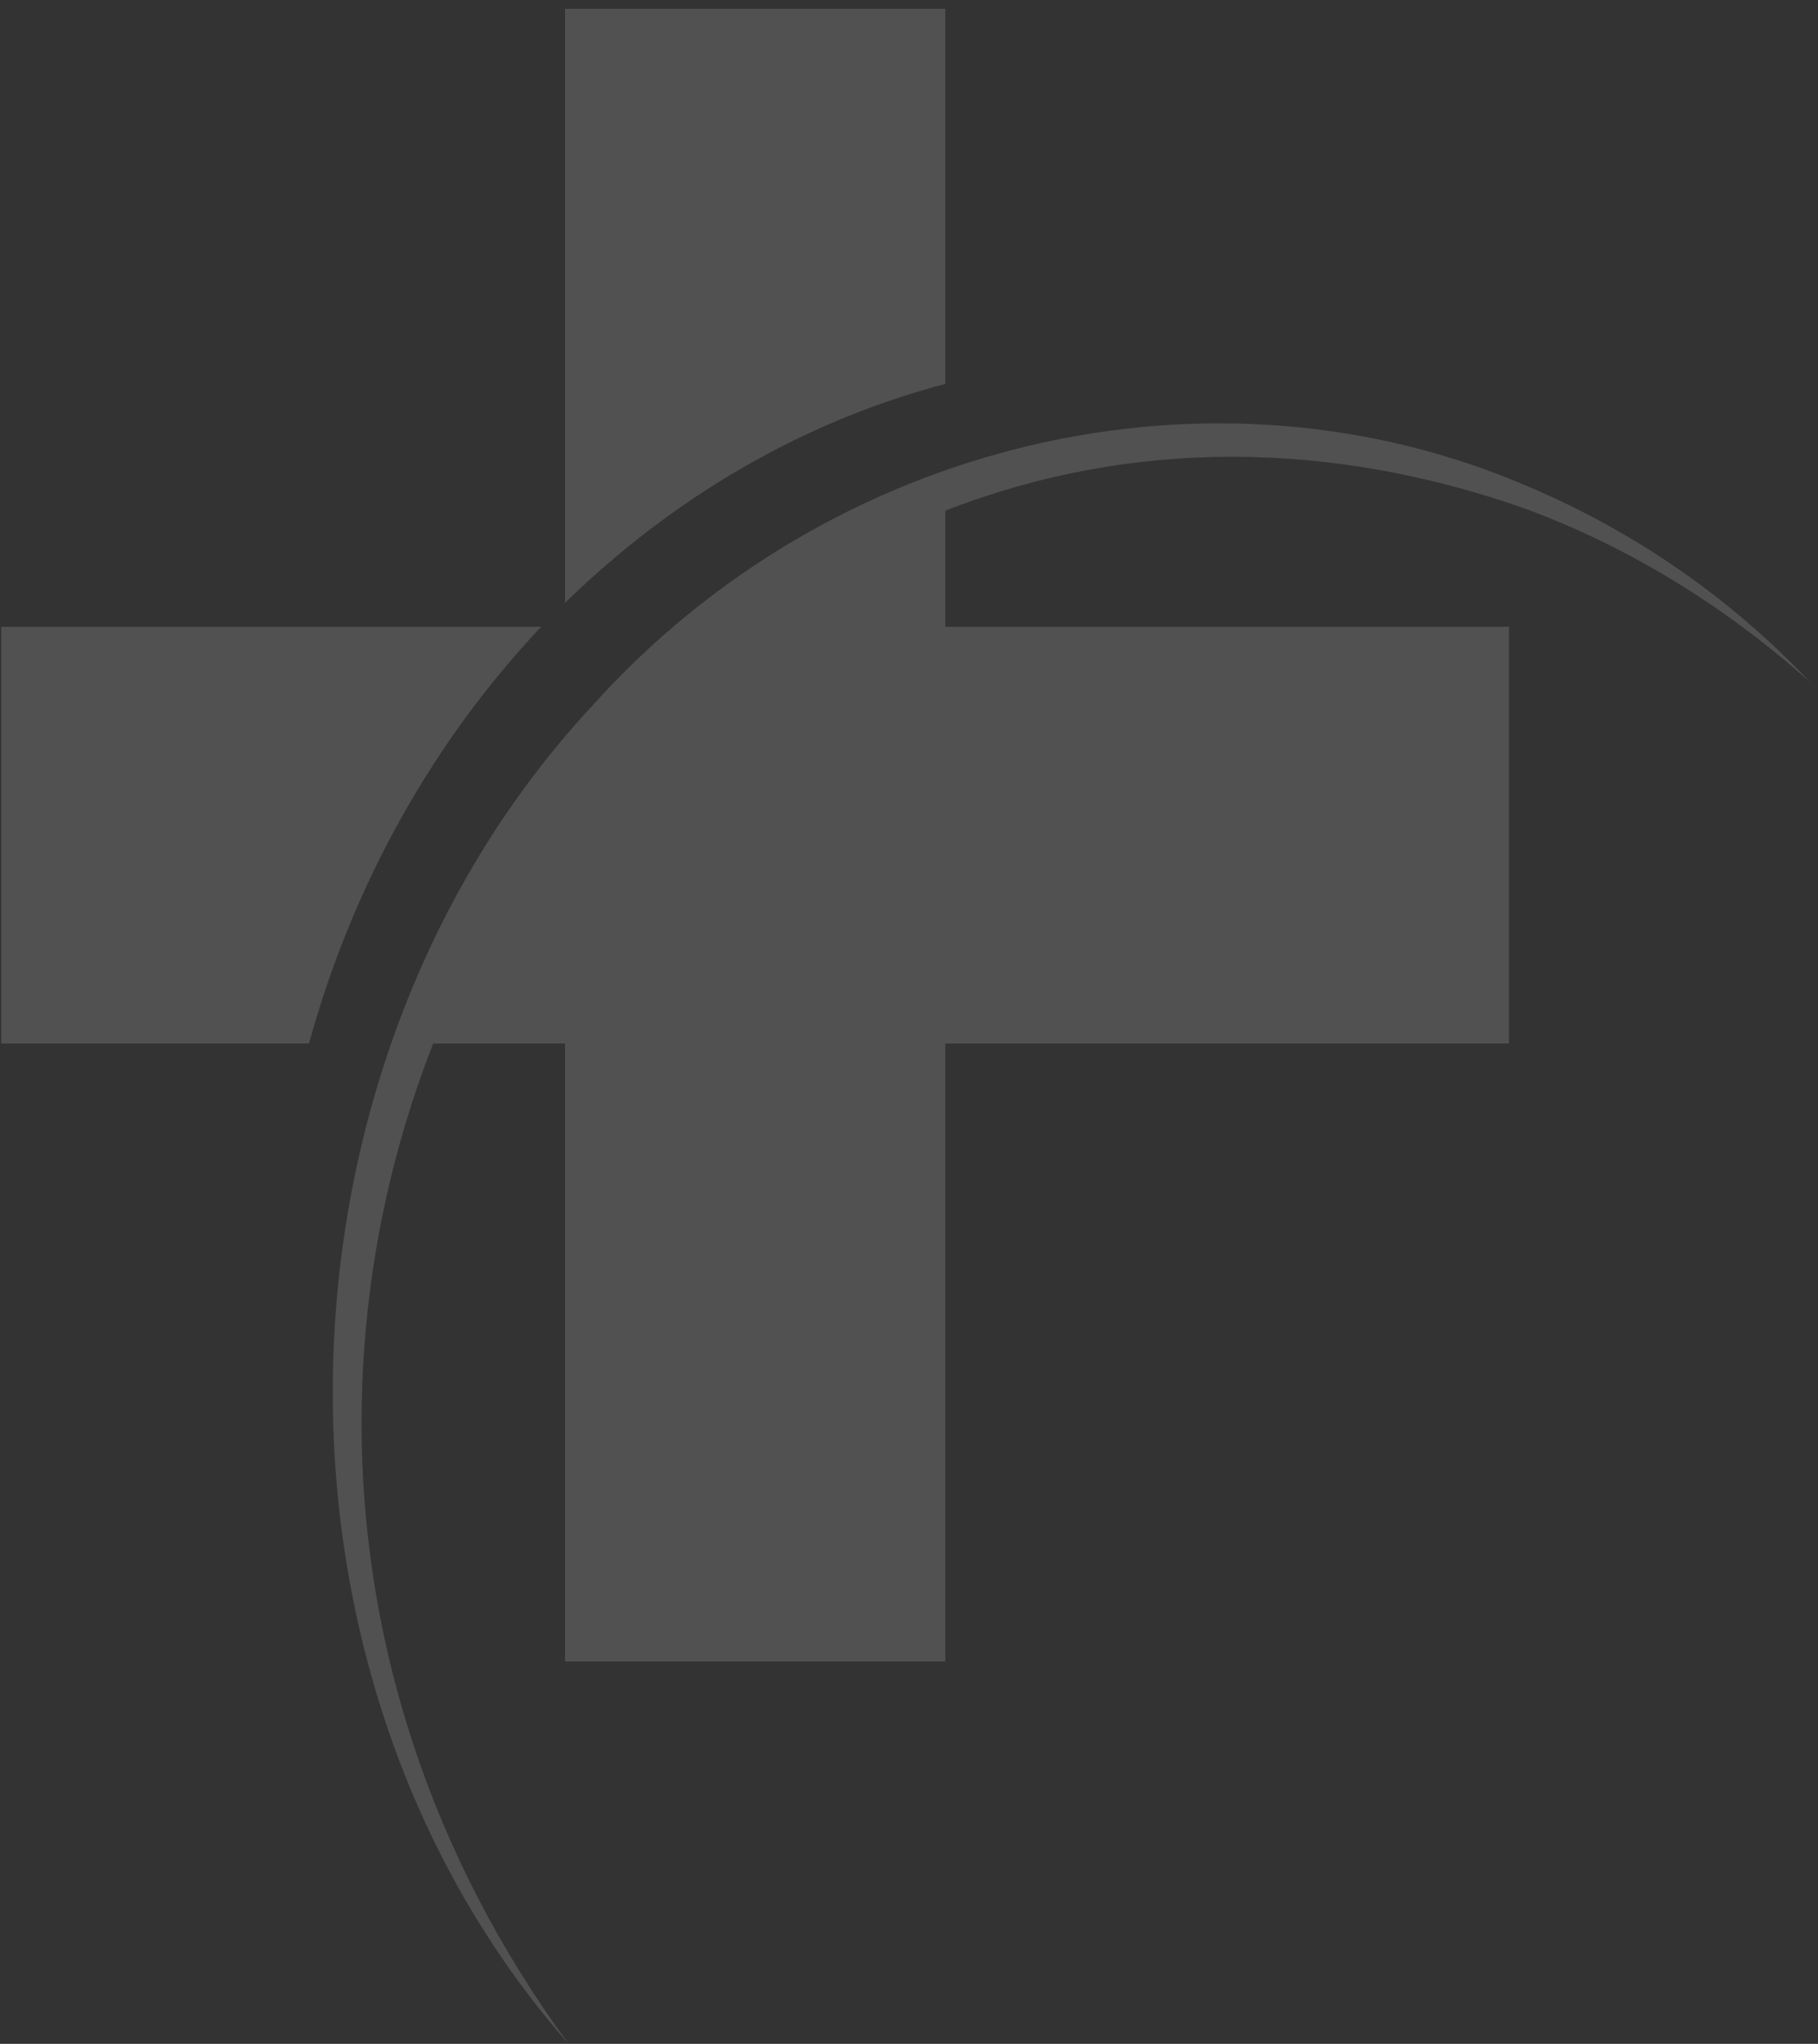
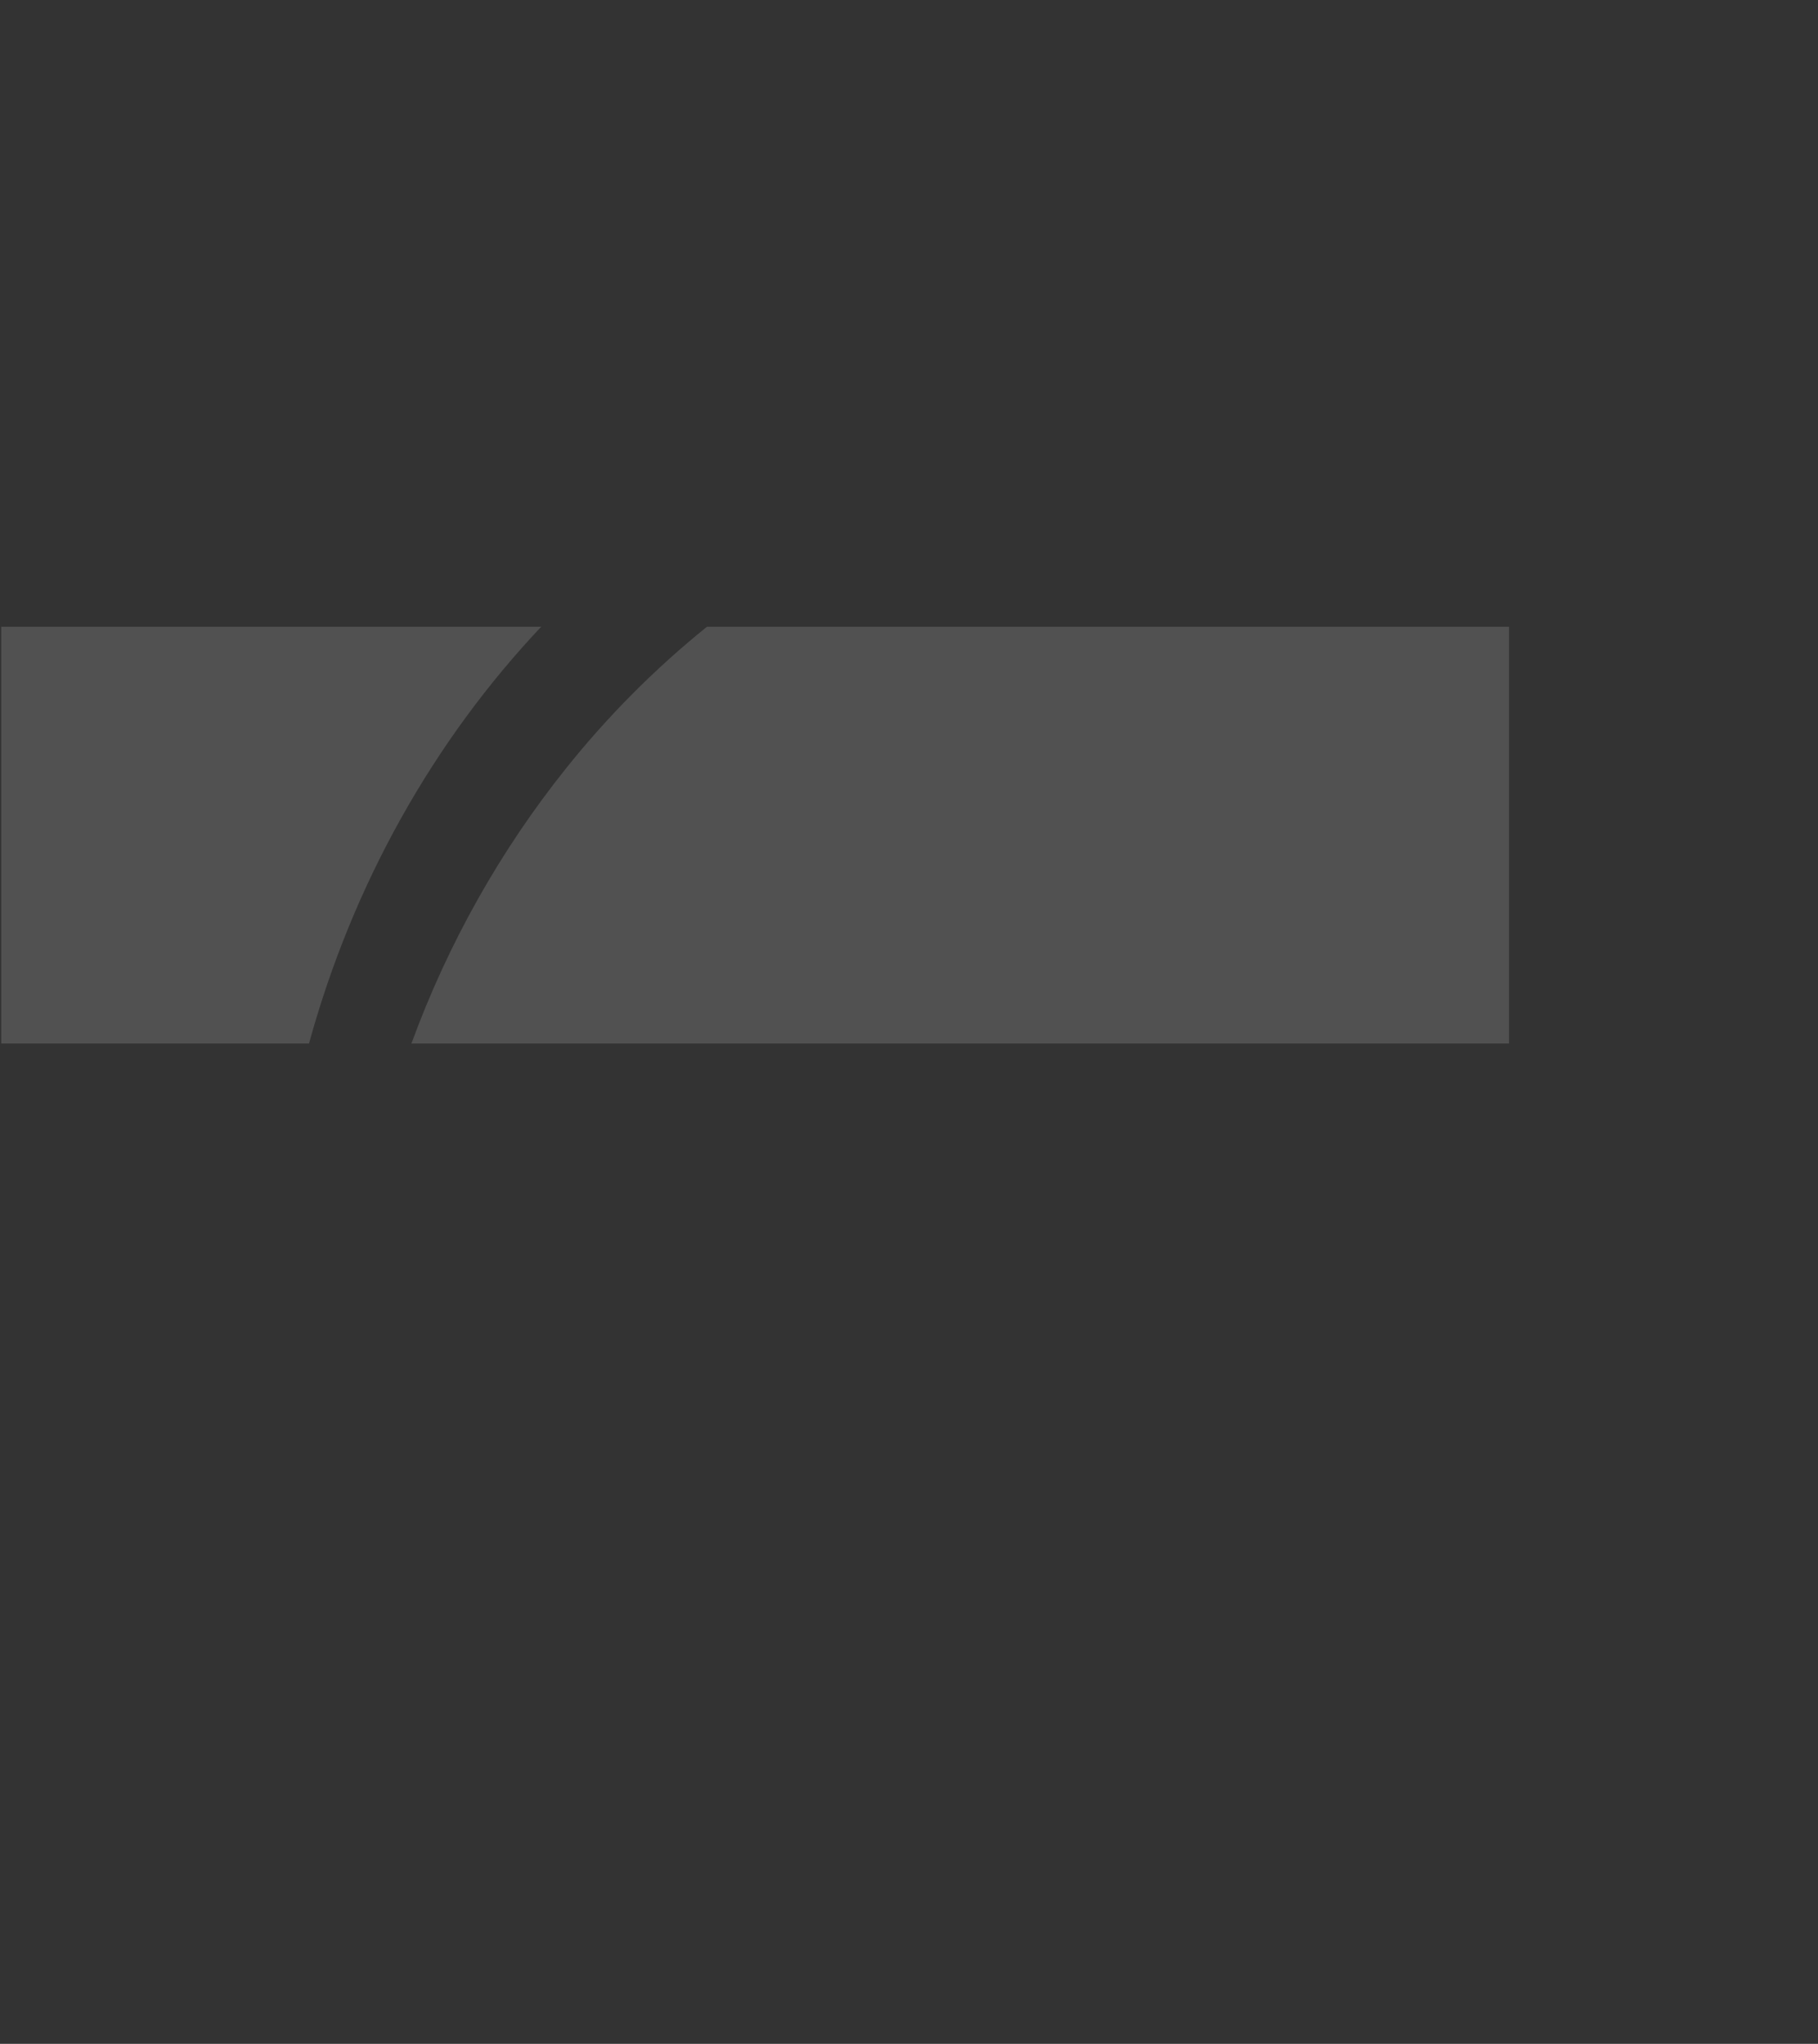
<svg xmlns="http://www.w3.org/2000/svg" width="185" height="208" viewBox="0 0 185 208" fill="none">
  <rect x="0" y="0" width="185" height="208" fill="#333333" stroke="none" />
  <g opacity="0.15">
-     <path d="M96.193 49.923V169.088H57.5V78.258C61.782 72.885 66.632 68.021 71.894 63.779C79.22 57.897 87.423 53.147 96.193 49.923Z" fill="white" />
-     <path d="M96.193 0.892V39.068C81.593 42.913 68.386 50.718 57.5 61.351V0.892H96.193Z" fill="white" />
    <path d="M31.443 106.199H0.127V63.781H55.072C44.186 75.319 35.931 89.854 31.443 106.199Z" fill="white" />
    <path d="M153.56 63.781V106.199H41.865C45.631 95.906 50.997 86.46 57.549 78.26C61.831 72.887 66.681 68.023 71.943 63.781H153.56Z" fill="white" />
-     <path d="M57.86 208.001C24.738 170.334 26.286 108.517 60.13 71.981C84.429 44.778 123.381 35.559 155.677 49.585C166.304 54.109 176.107 60.84 184.207 69.436C175.488 61.632 165.531 55.523 154.954 51.678C68.075 21.363 0.955 130.348 57.86 208.001Z" fill="white" />
  </g>
</svg>